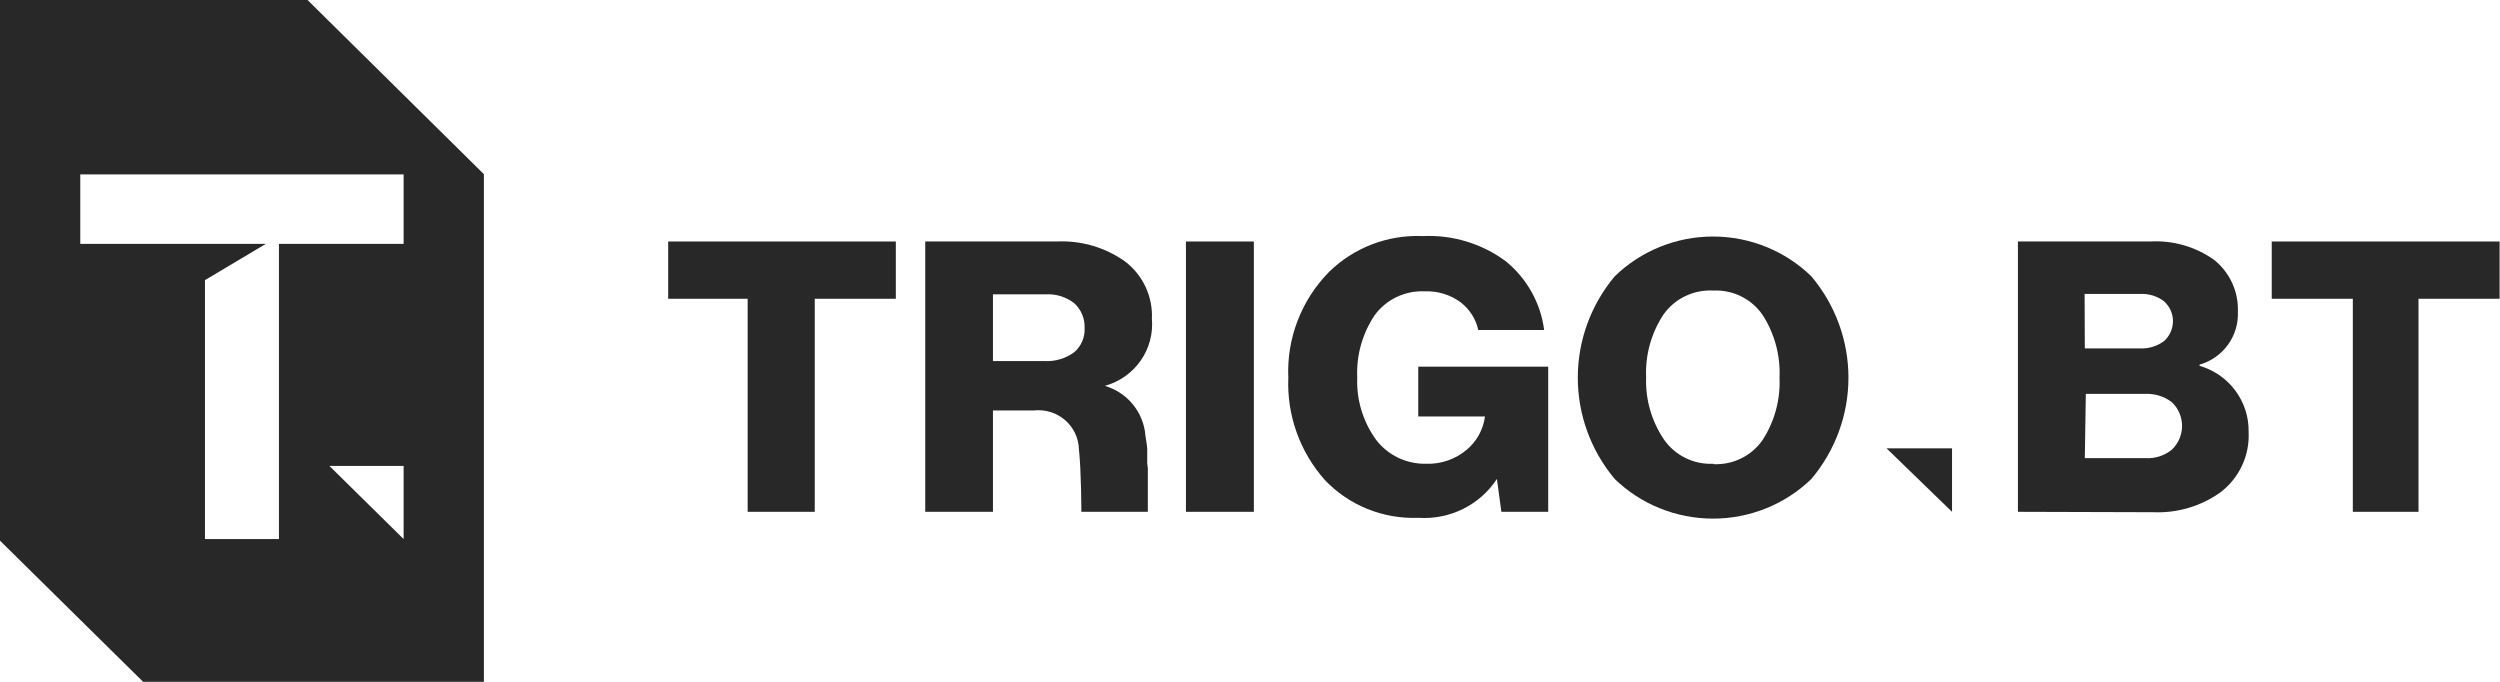
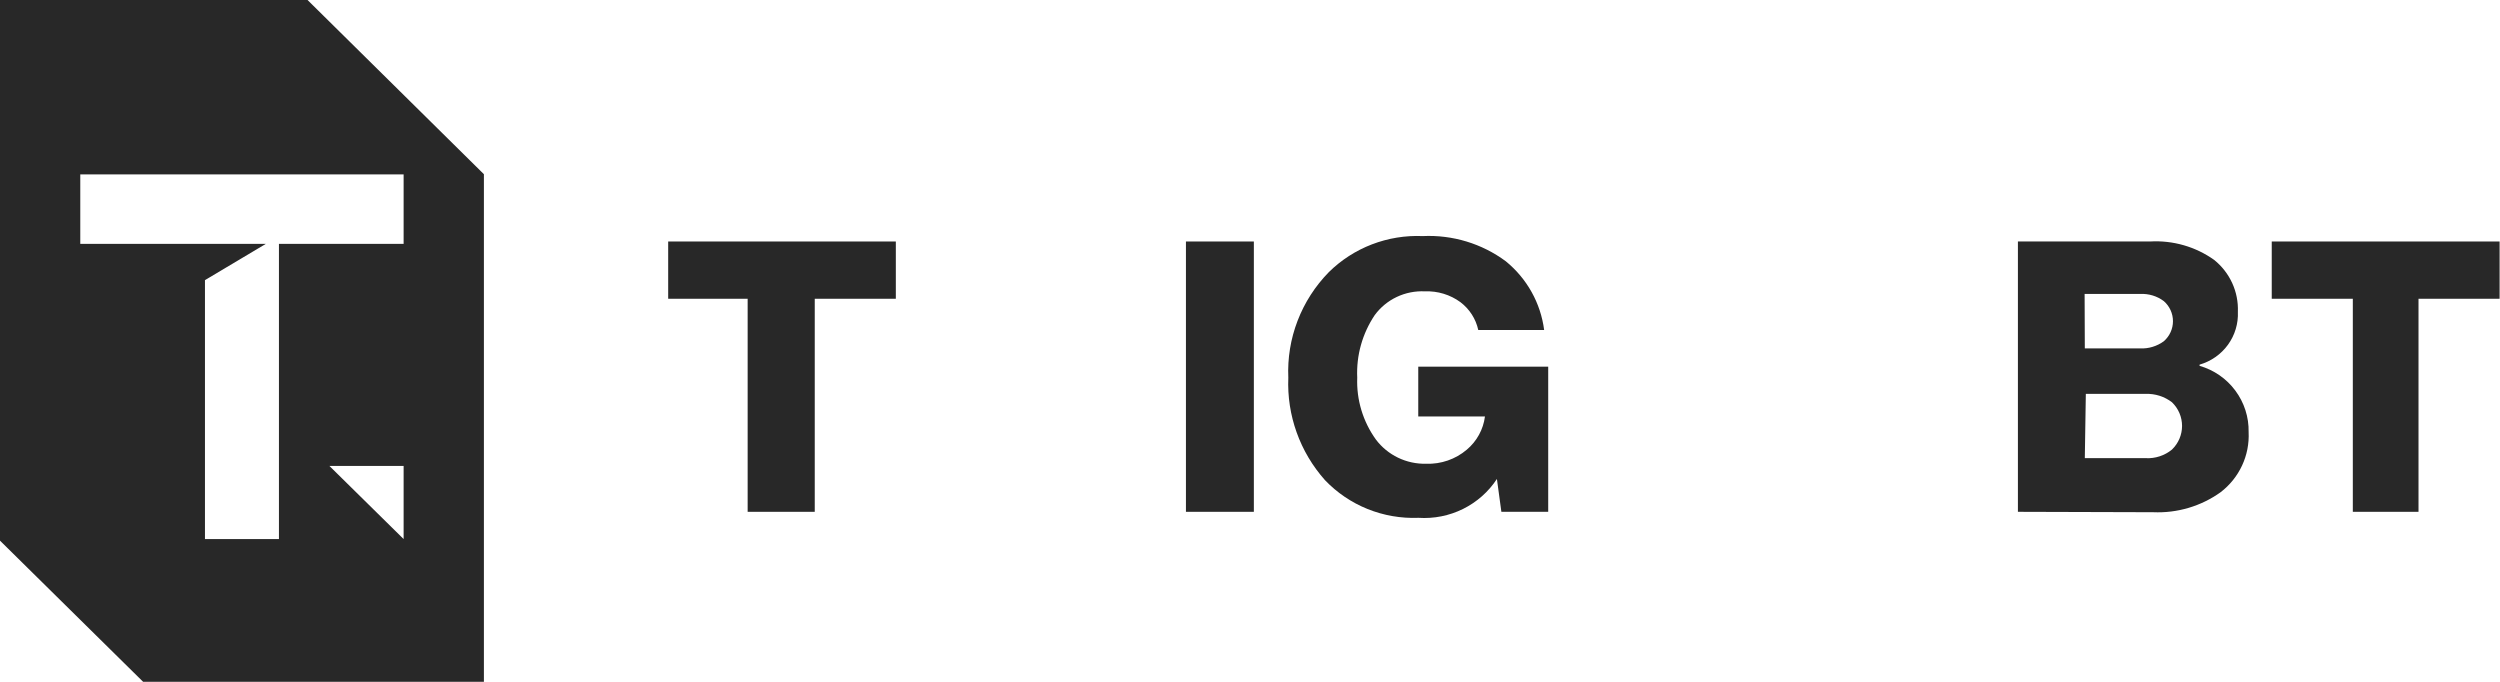
<svg xmlns="http://www.w3.org/2000/svg" width="187" height="51" viewBox="0 0 187 51" fill="none">
  <g clip-path="url(#clip0_1506_11308)">
    <path d="M23.003 0H0V40.441L10.706 51H36.196V13.031L23.003 0ZM30.191 40.321L24.641 34.854H30.191V40.321ZM30.191 18.243H20.865V40.321H15.331V20.954L19.88 18.243H6.005V13.046H30.191V18.243Z" fill="#282828" />
    <path d="M55.924 38.284V22.347H49.98V18.064H67.008V22.347H60.943V38.284H55.924Z" fill="#282828" />
-     <path d="M85.812 34.659C85.812 34.524 85.812 34.39 85.812 34.255C85.812 34.12 85.812 33.806 85.812 33.596C85.812 33.386 85.721 32.877 85.676 32.577C85.611 31.728 85.285 30.918 84.744 30.255C84.203 29.591 83.47 29.106 82.643 28.863C83.73 28.563 84.677 27.897 85.319 26.981C85.961 26.065 86.259 24.956 86.161 23.845C86.2 23.025 86.038 22.208 85.689 21.462C85.341 20.717 84.816 20.065 84.159 19.561C82.664 18.497 80.845 17.969 79.004 18.064H69.208V38.284H74.273V30.705H77.305C77.724 30.655 78.149 30.692 78.553 30.813C78.957 30.934 79.331 31.137 79.65 31.409C79.97 31.681 80.229 32.017 80.41 32.393C80.591 32.77 80.691 33.179 80.702 33.596C80.884 35.213 80.884 38.284 80.884 38.284H85.858C85.858 38.284 85.858 36.561 85.858 35.019L85.812 34.659ZM80.353 26.346C79.703 26.824 78.903 27.058 78.094 27.006H74.273V22.018H78.2C78.99 21.967 79.77 22.213 80.384 22.707C80.632 22.942 80.826 23.227 80.954 23.542C81.082 23.857 81.141 24.195 81.127 24.534C81.145 24.874 81.085 25.214 80.951 25.528C80.817 25.842 80.613 26.122 80.353 26.346Z" fill="#282828" />
    <path d="M88.708 38.284V18.064H93.788V38.284H88.708Z" fill="#282828" />
    <path d="M106.101 38.733C104.8 38.785 103.502 38.561 102.296 38.075C101.09 37.589 100.004 36.853 99.11 35.917C97.231 33.805 96.248 31.058 96.366 28.249C96.302 26.798 96.537 25.35 97.059 23.993C97.58 22.636 98.376 21.398 99.398 20.355C100.316 19.45 101.413 18.742 102.622 18.278C103.831 17.814 105.124 17.603 106.419 17.659C108.651 17.552 110.851 18.22 112.637 19.546C114.218 20.837 115.243 22.674 115.502 24.684H110.574C110.394 23.855 109.921 23.117 109.24 22.602C108.475 22.041 107.538 21.755 106.586 21.793C105.859 21.757 105.133 21.901 104.476 22.212C103.82 22.523 103.252 22.992 102.826 23.575C101.901 24.957 101.444 26.594 101.521 28.249C101.456 29.901 101.947 31.529 102.917 32.877C103.351 33.454 103.919 33.92 104.573 34.235C105.228 34.551 105.949 34.706 106.677 34.689C107.786 34.728 108.868 34.354 109.71 33.641C110.464 33.01 110.951 32.123 111.075 31.154H106.086V27.425H115.806V38.284H112.303L111.969 35.827C111.342 36.784 110.467 37.558 109.436 38.069C108.404 38.58 107.253 38.809 106.101 38.733Z" fill="#282828" />
-     <path d="M135.489 35.827C133.525 37.728 130.884 38.793 128.135 38.793C125.385 38.793 122.744 37.728 120.78 35.827C118.995 33.695 118.019 31.015 118.019 28.248C118.019 25.482 118.995 22.802 120.78 20.67C122.741 18.762 125.382 17.692 128.135 17.692C130.887 17.692 133.529 18.762 135.489 20.67C137.282 22.798 138.264 25.479 138.264 28.248C138.264 31.017 137.282 33.699 135.489 35.827ZM128.165 34.719C128.881 34.752 129.594 34.605 130.236 34.29C130.878 33.976 131.428 33.505 131.835 32.922C132.738 31.532 133.183 29.899 133.108 28.248C133.184 26.589 132.739 24.946 131.835 23.545C131.43 22.96 130.88 22.486 130.238 22.169C129.596 21.851 128.882 21.701 128.165 21.733C127.441 21.692 126.718 21.834 126.066 22.146C125.413 22.458 124.851 22.929 124.435 23.515C123.513 24.91 123.057 26.555 123.131 28.218C123.069 29.853 123.525 31.465 124.435 32.832C124.841 33.434 125.398 33.921 126.052 34.247C126.705 34.572 127.434 34.725 128.165 34.689V34.719Z" fill="#282828" />
-     <path d="M141.114 33.536L146.012 38.284V33.536H141.114Z" fill="#282828" />
    <path d="M150.94 38.284V18.063H160.827C162.537 17.965 164.23 18.451 165.619 19.441C166.199 19.908 166.661 20.501 166.969 21.174C167.277 21.848 167.422 22.582 167.393 23.321C167.432 24.201 167.171 25.07 166.652 25.787C166.132 26.504 165.384 27.028 164.527 27.275V27.365C165.598 27.672 166.536 28.32 167.196 29.207C167.869 30.108 168.221 31.203 168.197 32.322C168.239 33.182 168.071 34.039 167.706 34.822C167.342 35.604 166.793 36.288 166.104 36.816C164.641 37.865 162.861 38.393 161.055 38.314L150.94 38.284ZM155.944 26.062H160.069C160.711 26.092 161.343 25.901 161.858 25.522C162.072 25.334 162.243 25.103 162.36 24.845C162.477 24.587 162.538 24.307 162.538 24.025C162.538 23.742 162.477 23.462 162.36 23.204C162.243 22.946 162.072 22.715 161.858 22.527C161.35 22.145 160.722 21.954 160.084 21.988H155.929L155.944 26.062ZM155.944 34.27H160.494C161.21 34.31 161.915 34.08 162.465 33.626C162.703 33.395 162.893 33.12 163.022 32.817C163.151 32.513 163.218 32.187 163.218 31.858C163.218 31.529 163.151 31.203 163.022 30.899C162.893 30.596 162.703 30.321 162.465 30.091C161.903 29.659 161.205 29.436 160.494 29.462H156.02L155.944 34.27Z" fill="#282828" />
    <path d="M175.991 38.284V22.347H169.926V18.064H186.97V22.347H180.904V38.284H175.991Z" fill="#282828" />
  </g>
  <defs>
    <clipPath id="clip0_1506_11308">
      <rect width="187" height="51" fill="white" />
    </clipPath>
  </defs>
</svg>